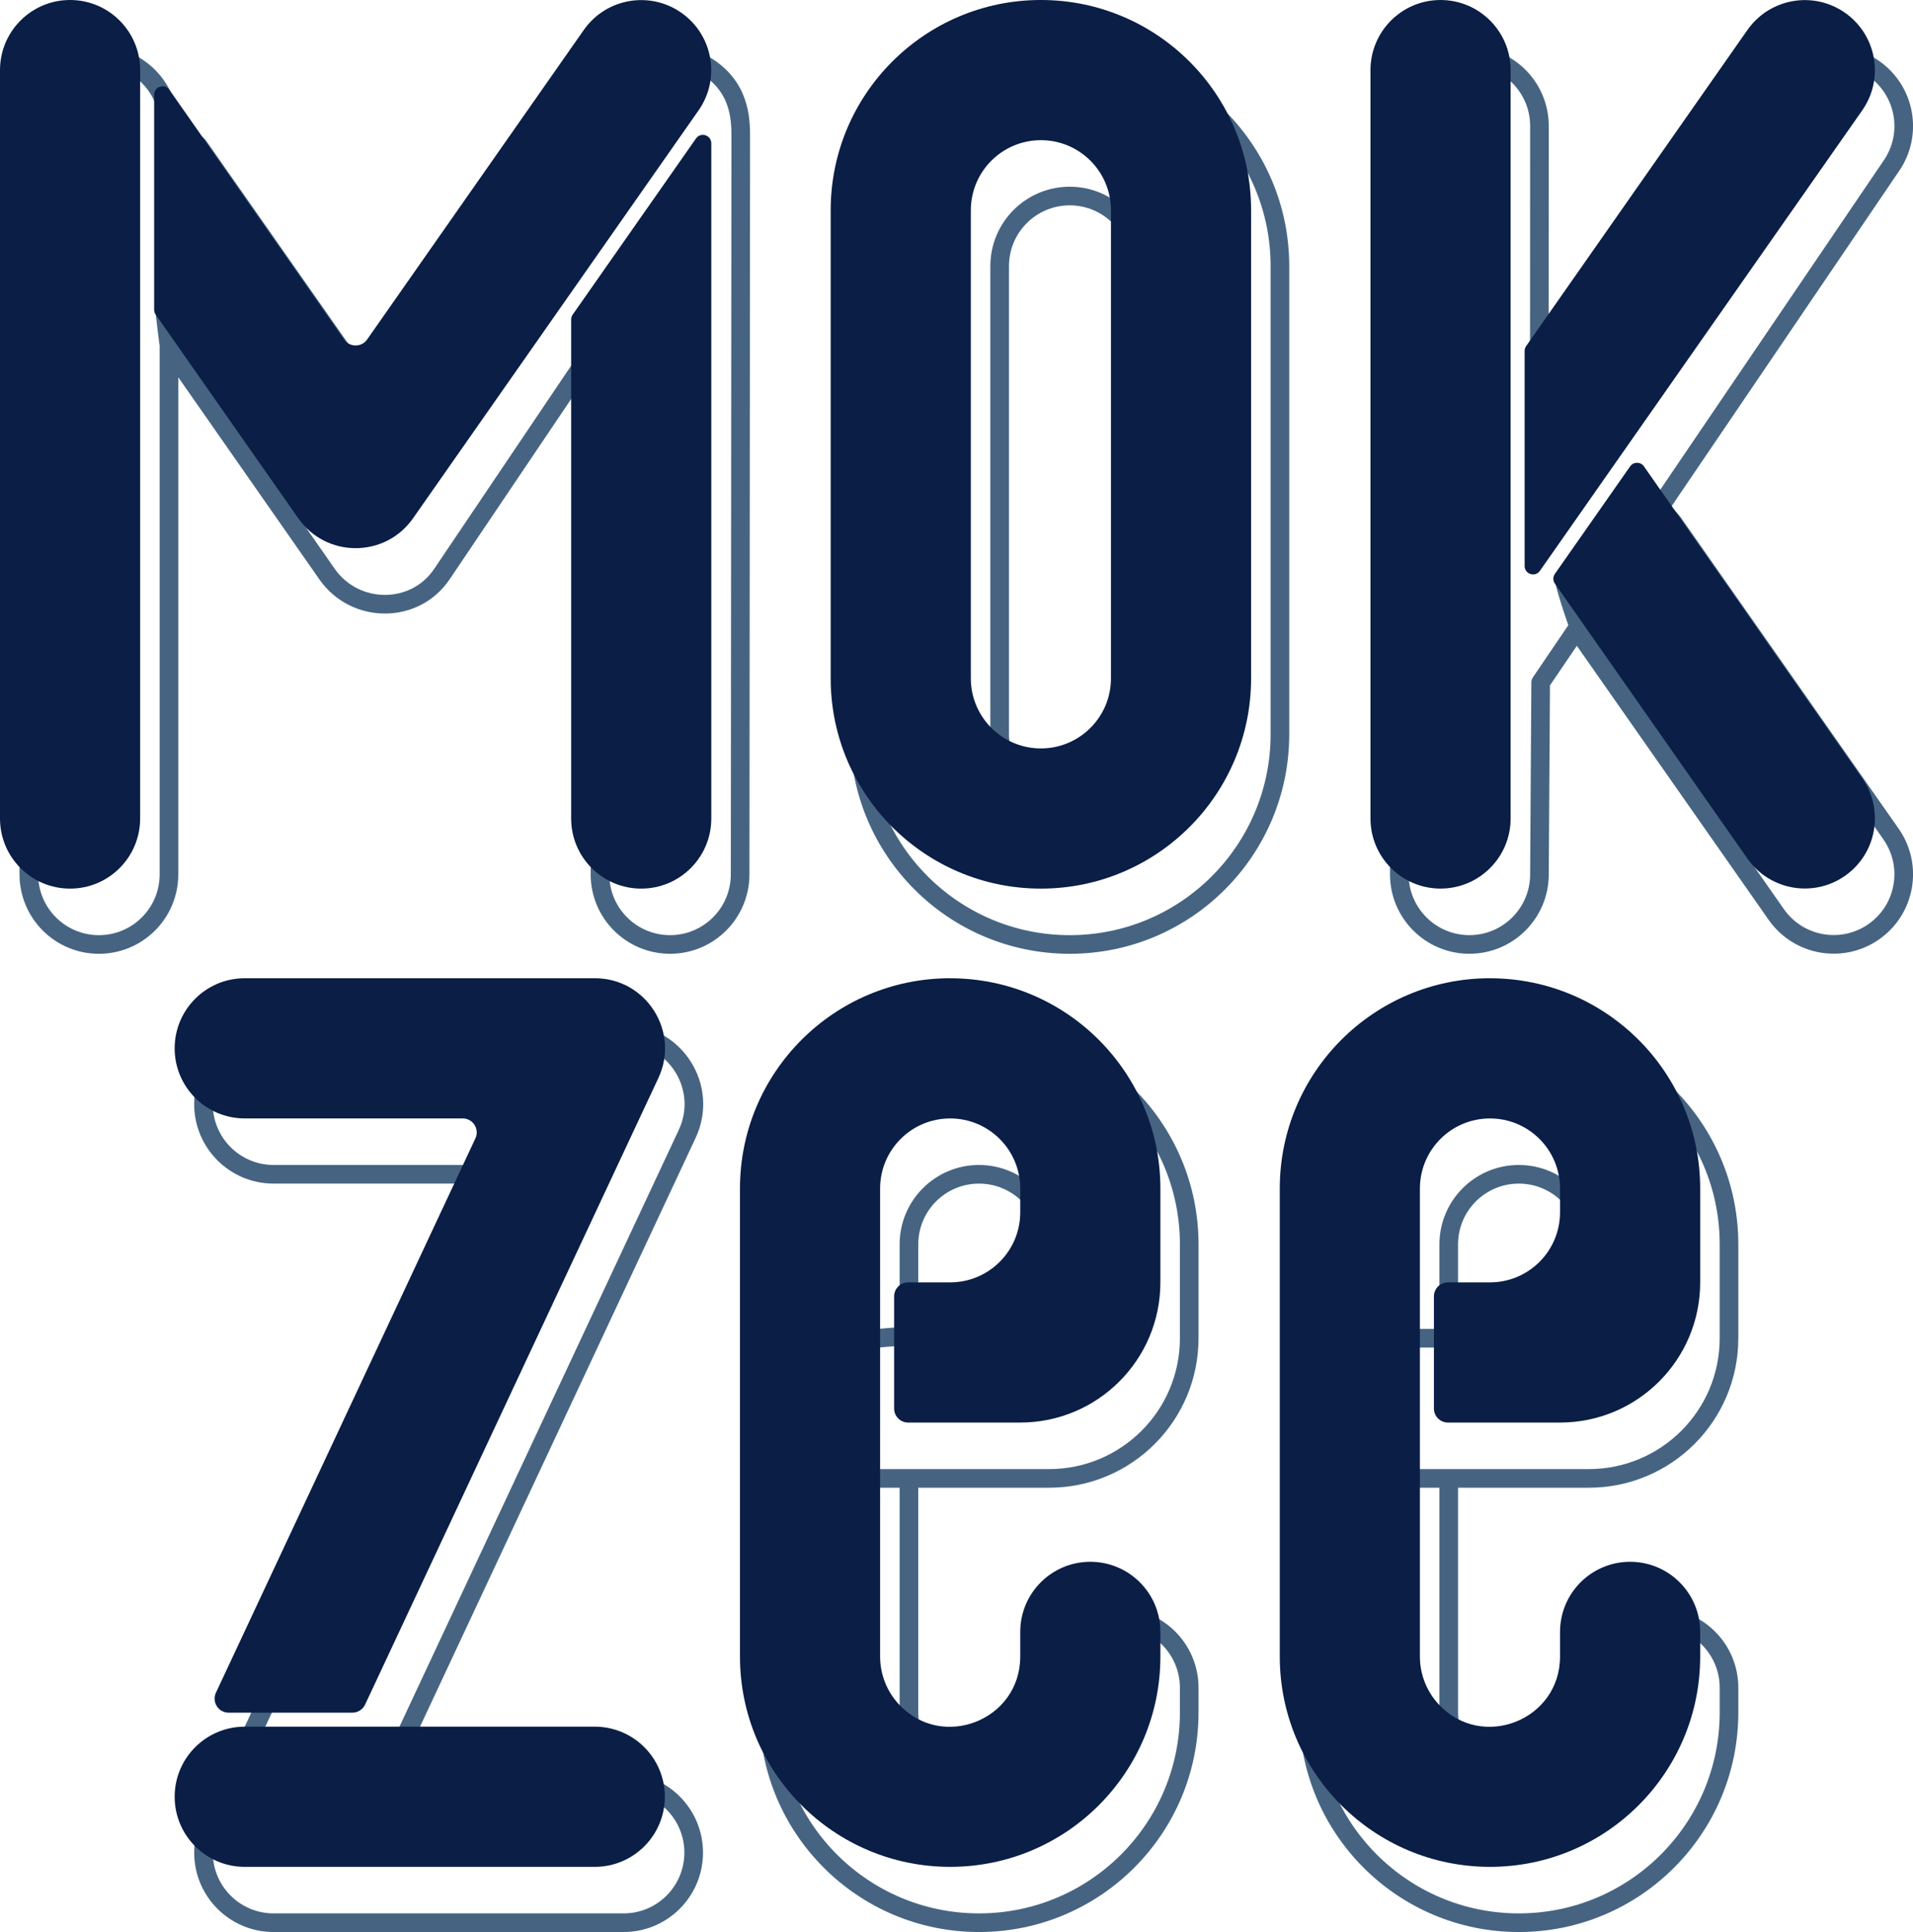
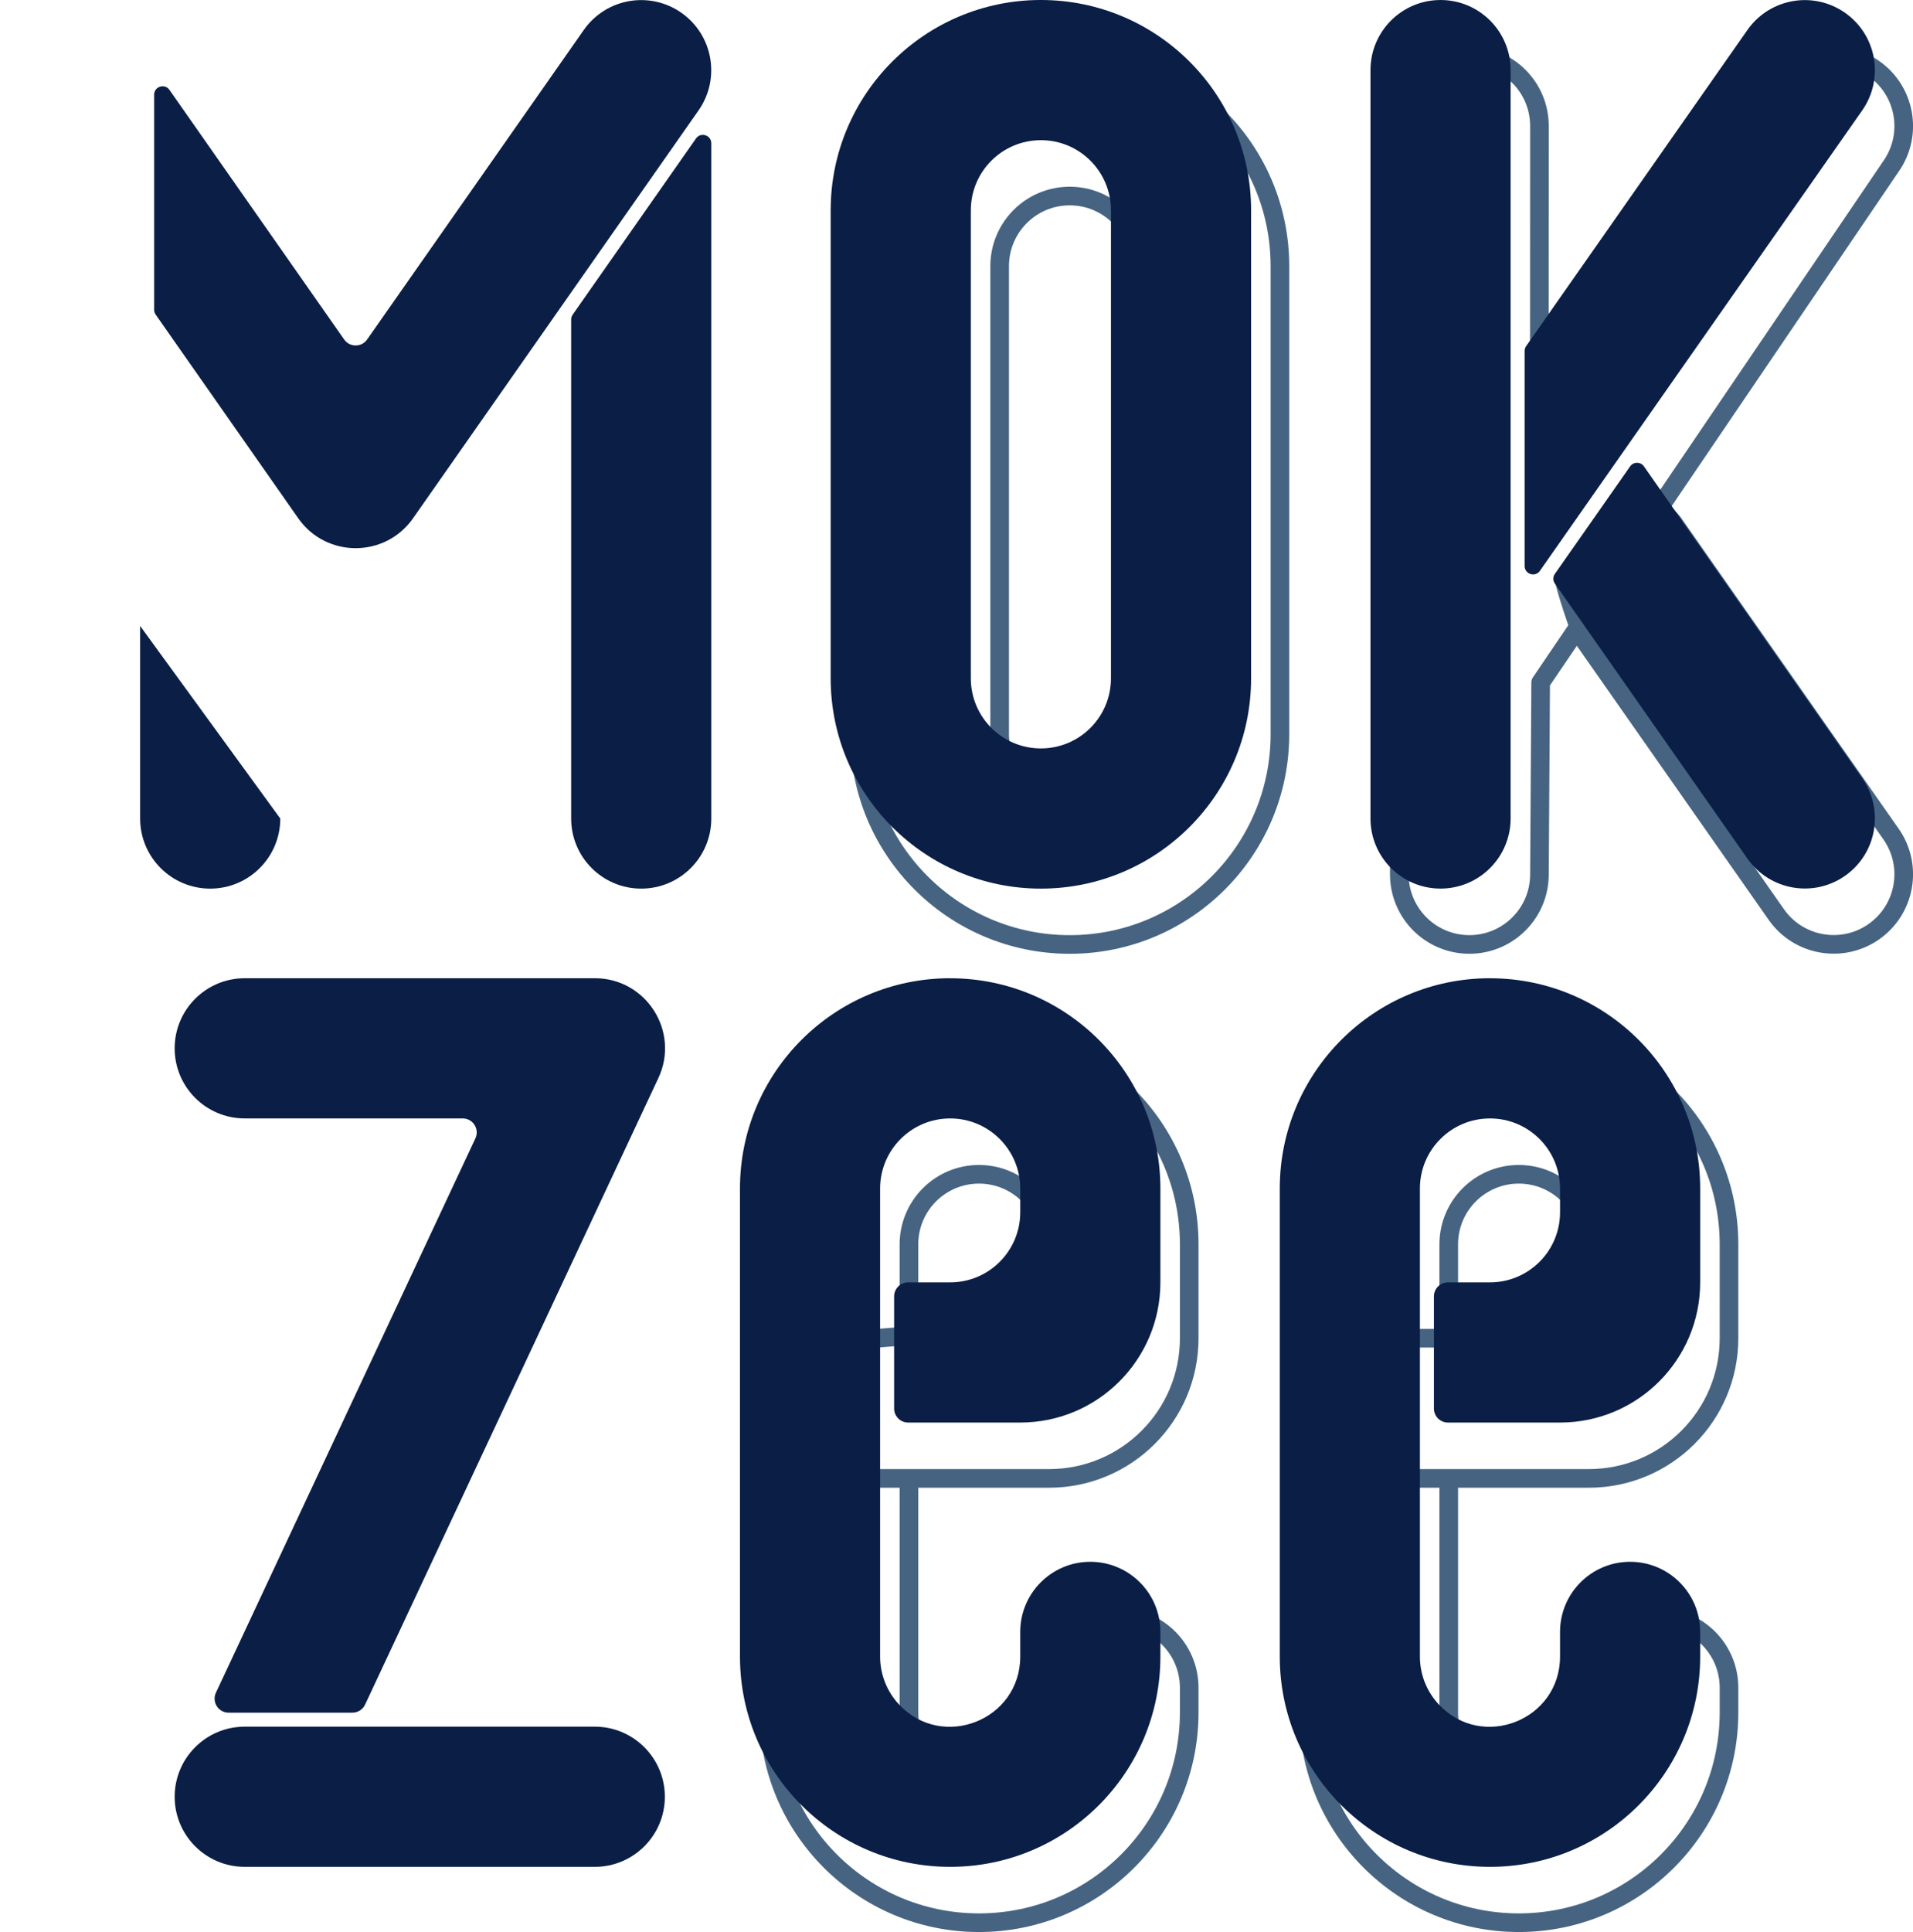
<svg xmlns="http://www.w3.org/2000/svg" xml:space="preserve" id="svg1" version="1.1" viewBox="0 0 257.976 260.457" height="260.457" width="257.976">
  <defs id="defs1" />
  <g transform="translate(-416.381,-350.851)" id="layer3-2">
    <g transform="translate(-124.005,2.475)" id="g152">
      <path d="m 745.203,487.782 c -15.655,1e-5 -28.346,12.691 -28.346,28.347 v 63.101 c -8e-5,15.655 12.691,28.346 28.346,28.346 15.655,2e-5 28.346,-12.691 28.347,-28.346 v -3.33 c -1.5e-4,-5.219 -4.231,-9.449 -9.449,-9.449 -5.218,0 -9.449,4.23 -9.449,9.449 v 3.33 c -1.1e-4,8.565 -10.484,12.711 -16.342,6.462 -1.642,-1.751 -2.556,-4.062 -2.556,-6.462 V 547.5 m 0,-11 v -20.37 c 1.6e-4,-5.218 4.231,-9.448 9.449,-9.448 5.218,-4e-5 9.449,4.23 9.449,9.45 l -5e-5,3.201 c -1e-5,5.218 -4.23,9.449 -9.449,9.449 l -18.474,6e-4 c -1.044,4e-5 -1.542,1.264 -1.89,2.154 -1.257,3.213 -1.125,7.005 -0.265,10.345 0.616,2.393 2.702,6.397 3.746,6.398 h 26.331 c 10.437,-4.7e-4 18.898,-8.461 18.898,-18.898 m 3e-4,0 -1.5e-4,-12.65 c -1.3e-4,-15.655 -12.691,-28.347 -28.347,-28.346" style="display:inline;fill:none;fill-opacity:1;stroke:#466482;stroke-width:2.513;stroke-linejoin:round;stroke-dasharray:none;stroke-opacity:1" id="path79-8-7-6-9" />
      <path id="path1-92-8-0" style="display:inline;fill:none;fill-opacity:1;stroke:#466482;stroke-width:2.513;stroke-linejoin:round;stroke-dasharray:none;stroke-opacity:1" d="m 672.409,487.782 c -15.655,1e-5 -28.346,12.691 -28.346,28.347 v 63.101 c -8e-5,15.655 12.691,28.346 28.346,28.346 15.655,2e-5 28.347,-12.691 28.347,-28.346 v -3.33 c 0,-5.219 -4.231,-9.449 -9.449,-9.449 -5.218,0 -9.449,4.23 -9.449,9.449 v 3.33 c 0,8.565 -10.484,12.711 -16.342,6.462 -1.642,-1.751 -2.556,-4.062 -2.556,-6.462 V 547.5 m 0,-16.5 v -14.87 c 1.6e-4,-5.218 4.231,-9.448 9.449,-9.448 5.218,-4e-5 9.449,4.23 9.449,9.45 l -5e-5,3.201 c -8e-5,5.218 -4.23,9.449 -9.449,9.449 -7.621,-0.999 -16.721,0.37 -16.721,0.37 0,0 0.132,16.299 1.485,18.066 0.224,0.293 0.419,0.462 0.567,0.462 h 24.118 c 10.437,-4.7e-4 18.898,-8.461 18.898,-18.898 m 3e-4,0 -1.5e-4,-12.65 c -1.9e-4,-15.655 -12.691,-28.347 -28.347,-28.346" />
-       <path id="path1-99-9-8" style="display:inline;fill:none;fill-opacity:1;stroke:#466482;stroke-width:2.513;stroke-linejoin:round;stroke-dasharray:none;stroke-opacity:1" d="m 577.258,607.576 h 47.244 c 5.211,-0.01 9.43,-4.238 9.43,-9.449 0,-5.211 -4.219,-9.438 -9.43,-9.449 h -47.244 c -5.211,0.01 -9.43,4.238 -9.43,9.449 0,5.211 4.219,9.438 9.43,9.449 z m 31.126,-98.205 -34.99,74.727 c -0.587,1.253 0.328,2.691 1.711,2.691 h 16.693 c 0.733,0 1.4,-0.424 1.711,-1.088 l 39.549,-84.463 c 2.934,-6.265 -1.639,-13.456 -8.557,-13.456 h -47.244 c -5.211,0.01 -9.43,4.238 -9.43,9.449 0,5.211 4.219,9.438 9.43,9.449 h 29.415 c 1.384,-2e-5 2.298,1.438 1.711,2.691 z" />
      <path d="m 741.315,480.252 c -15.655,1e-5 -28.346,12.691 -28.346,28.347 v 63.101 c -8e-5,15.655 12.691,28.346 28.346,28.346 15.655,2e-5 28.346,-12.691 28.347,-28.346 v -3.33 c -1.5e-4,-5.219 -4.231,-9.449 -9.449,-9.449 -5.218,0 -9.449,4.23 -9.449,9.449 v 3.33 c -1.1e-4,8.565 -10.484,12.711 -16.342,6.462 -1.642,-1.751 -2.556,-4.062 -2.556,-6.462 v -63.099 c 1.6e-4,-5.218 4.231,-9.448 9.449,-9.448 5.218,-4e-5 9.449,4.23 9.449,9.45 l -5e-5,3.201 c -10e-6,5.218 -4.23,9.449 -9.449,9.449 l -5.669,6e-4 c -1.044,4e-5 -1.89,0.846 -1.89,1.889 v 15.118 c 8e-5,1.043 0.846,1.889 1.89,1.89 h 15.118 c 10.437,-4.7e-4 18.898,-8.461 18.898,-18.898 m 3e-4,0 -1.5e-4,-12.65 c -1.3e-4,-15.655 -12.691,-28.347 -28.347,-28.346" style="display:inline;fill:#0a1e46;fill-opacity:1;stroke:none;stroke-width:1.002;stroke-linejoin:round;stroke-dasharray:none" id="path79-8-7-61" />
      <path id="path1-92-2" style="display:inline;fill:#0a1e46;fill-opacity:1;stroke:none;stroke-width:1.002;stroke-linejoin:round;stroke-dasharray:none" d="m 668.521,480.252 c -15.655,1e-5 -28.346,12.691 -28.346,28.347 v 63.101 c -8e-5,15.655 12.691,28.346 28.346,28.346 15.655,2e-5 28.347,-12.691 28.347,-28.346 v -3.33 c 0,-5.219 -4.231,-9.449 -9.449,-9.449 -5.218,0 -9.449,4.23 -9.449,9.449 v 3.33 c 0,8.565 -10.484,12.711 -16.342,6.462 -1.642,-1.751 -2.556,-4.062 -2.556,-6.462 v -63.099 c 1.6e-4,-5.218 4.231,-9.448 9.449,-9.448 5.218,-4e-5 9.449,4.23 9.449,9.45 l -5e-5,3.201 c -8e-5,5.218 -4.23,9.449 -9.449,9.449 l -5.669,6e-4 c -1.044,4e-5 -1.89,0.846 -1.89,1.889 v 15.118 c 8e-5,1.043 0.846,1.889 1.89,1.89 h 15.118 c 10.437,-4.7e-4 18.898,-8.461 18.898,-18.898 m 3e-4,0 -1.5e-4,-12.65 c -1.9e-4,-15.655 -12.691,-28.347 -28.347,-28.346" />
      <path id="path1-99-2" style="display:inline;fill:#0a1e46;fill-opacity:1;stroke:none;stroke-width:1.002;stroke-linejoin:round;stroke-dasharray:none" d="m 573.37,600.046 h 47.244 c 5.211,-0.01 9.43,-4.238 9.43,-9.449 0,-5.211 -4.219,-9.438 -9.43,-9.449 h -47.244 c -5.211,0.01 -9.43,4.238 -9.43,9.449 0,5.211 4.219,9.438 9.43,9.449 z m 31.126,-98.205 -34.99,74.727 c -0.587,1.253 0.328,2.691 1.711,2.691 h 16.693 c 0.733,0 1.4,-0.424 1.711,-1.088 l 39.549,-84.463 c 2.934,-6.265 -1.639,-13.456 -8.557,-13.456 h -47.244 c -5.211,0.01 -9.43,4.238 -9.43,9.449 0,5.211 4.219,9.438 9.43,9.449 h 29.415 c 1.384,-2e-5 2.298,1.438 1.711,2.691 z" />
    </g>
    <g transform="translate(117.38,-129.401)" id="g153">
      <path id="path1-96-1-7" style="display:inline;fill:none;fill-opacity:1;stroke:#466482;stroke-width:2.513;stroke-linejoin:round;stroke-dasharray:none;stroke-opacity:1" d="m 538.547,603.547 c 2.997,4.264 8.881,5.296 13.15,2.307 4.269,-2.989 5.312,-8.871 2.33,-13.146 l -29.447,-42.055 c -0.451,-0.645 -4.531,-4.582 -4.983,-3.938 l -9.62,11.464 c -0.273,0.39 2.321,7.88 2.595,8.27 z m -29.85,-69.105 29.85,-42.63 c 2.997,-4.264 8.881,-5.296 13.15,-2.307 4.269,2.989 5.312,8.871 2.33,13.146 l -47.261,69.612 -0.164,25.865 c -0.002,5.217 -4.232,9.446 -9.449,9.446 -5.217,0 -9.447,-4.229 -9.449,-9.446 v -100.897 c 0.002,-5.217 4.232,-9.446 9.449,-9.446 5.217,0 9.447,4.229 9.449,9.446 l -0.016,38.54 c -0.016,-0.255 1.977,-1.139 2.111,-1.329 z" />
      <path d="m 443.258,487.781 c -15.655,0 -28.348,12.692 -28.348,28.348 v 63.1 c 2e-5,15.656 12.692,28.348 28.348,28.348 15.655,0 28.346,-12.692 28.346,-28.348 v -63.1 c 1e-5,-15.655 -12.69,-28.348 -28.346,-28.348 z m 0,18.898 c 5.218,0 9.449,4.231 9.449,9.449 v 63.1 c -1e-5,5.218 -4.231,9.449 -9.449,9.449 -5.218,0 -9.449,-4.231 -9.449,-9.449 v -63.1 c -4e-5,-5.218 4.231,-9.449 9.449,-9.449 z" style="display:inline;fill:none;fill-opacity:1;stroke:#466482;stroke-width:2.513;stroke-linejoin:round;stroke-dasharray:none;stroke-opacity:1" id="path1-8-8-1" />
-       <path id="path1-4-9-5" style="display:inline;fill:none;fill-opacity:1;stroke:#466482;stroke-width:2.513;stroke-linejoin:round;stroke-dasharray:none;stroke-opacity:1" d="m 379.912,522.417 v 75.71 c 0,5.218 4.23,9.449 9.449,9.449 5.218,0 9.444,-4.23 9.449,-9.449 l 0.083,-98.97 c 0.002,-2.29 0.149,-6.663 -4.121,-9.653 -4.27,-2.99 -10.155,-1.957 -13.151,2.309 l -29.224,41.736 c -0.752,1.074 -2.344,1.074 -3.096,0 l -23.562,-33.65 c -0.636,-0.908 -4.25,0.042 -4.25,1.15 l -0.312,20.587 c -10e-6,0.233 0.583,5.449 0.716,5.64 l 21.217,30.377 c 3.755,5.377 11.814,5.438 15.48,0 l 34.713,-51.486 m -71.516,66.001 v -74.936 c 0,-5.218 -4.23,-9.449 -9.449,-9.449 -5.218,0 -9.449,4.23 -9.449,9.449 v 100.897 c 0,5.218 4.23,9.449 9.449,9.449 5.218,0 9.449,-4.23 9.449,-9.449 z" />
      <path id="path1-96-4" style="display:inline;fill:#0a1e46;fill-opacity:1;stroke:none;stroke-width:1.002;stroke-linejoin:round;stroke-dasharray:none" d="m 534.659,596.016 c 2.997,4.264 8.881,5.296 13.15,2.307 4.269,-2.989 5.312,-8.871 2.33,-13.146 l -29.447,-42.055 c -0.451,-0.645 -1.406,-0.645 -1.858,0 l -10.151,14.497 c -0.273,0.39 -0.273,0.91 0,1.301 z m 15.48,-100.897 -43.473,62.085 c -0.636,0.908 -2.063,0.458 -2.063,-0.65 v -28.993 c -10e-6,-0.233 0.072,-0.46 0.205,-0.65 l 29.85,-42.63 c 2.997,-4.264 8.881,-5.296 13.15,-2.307 4.269,2.989 5.312,8.871 2.33,13.146 z m -66.323,95.477 v -100.897 c 0.002,-5.217 4.232,-9.446 9.449,-9.446 5.217,0 9.447,4.229 9.449,9.446 v 100.897 c -0.002,5.217 -4.232,9.446 -9.449,9.446 -5.217,0 -9.447,-4.229 -9.449,-9.446 z" />
      <path d="m 439.37,480.251 c -15.655,0 -28.348,12.692 -28.348,28.348 v 63.1 c 2e-5,15.656 12.692,28.348 28.348,28.348 15.655,0 28.346,-12.692 28.346,-28.348 V 508.599 c 10e-6,-15.655 -12.69,-28.348 -28.346,-28.348 z m 0,18.898 c 5.218,0 9.449,4.231 9.449,9.449 v 63.1 c -10e-6,5.218 -4.231,9.449 -9.449,9.449 -5.218,0 -9.449,-4.231 -9.449,-9.449 V 508.599 c -4e-5,-5.218 4.231,-9.449 9.449,-9.449 z" style="display:inline;fill:#0a1e46;fill-opacity:1;stroke:none;stroke-width:1.002;stroke-linejoin:round;stroke-dasharray:none" id="path1-8-5" />
-       <path id="path1-4-8" style="display:inline;fill:#0a1e46;fill-opacity:1;stroke:none;stroke-width:1.002;stroke-linejoin:round;stroke-dasharray:none" d="m 339.221,550.122 c 3.762,5.372 11.718,5.372 15.48,0 l 38.512,-55 c 2.983,-4.275 1.941,-10.158 -2.329,-13.148 -4.27,-2.99 -10.155,-1.957 -13.151,2.309 l -29.224,41.736 c -0.752,1.074 -2.344,1.074 -3.096,0 l -23.562,-33.65 c -0.636,-0.908 -2.063,-0.458 -2.063,0.65 v 28.993 c -10e-6,0.233 0.072,0.46 0.205,0.65 z m 36.803,14.515 v -41.316 c -10e-6,-0.233 0.072,-0.46 0.205,-0.65 l 16.63,-23.75 c 0.636,-0.908 2.063,-0.458 2.063,0.65 v 91.026 c 0,5.218 -4.23,9.449 -9.449,9.449 -5.218,0 -9.449,-4.23 -9.449,-9.449 z m -58.125,0 v -74.936 c 0,-5.218 -4.23,-9.449 -9.449,-9.449 -5.218,0 -9.449,4.23 -9.449,9.449 v 100.897 c 0,5.218 4.23,9.449 9.449,9.449 5.218,0 9.449,-4.23 9.449,-9.449 z" />
+       <path id="path1-4-8" style="display:inline;fill:#0a1e46;fill-opacity:1;stroke:none;stroke-width:1.002;stroke-linejoin:round;stroke-dasharray:none" d="m 339.221,550.122 c 3.762,5.372 11.718,5.372 15.48,0 l 38.512,-55 c 2.983,-4.275 1.941,-10.158 -2.329,-13.148 -4.27,-2.99 -10.155,-1.957 -13.151,2.309 l -29.224,41.736 c -0.752,1.074 -2.344,1.074 -3.096,0 l -23.562,-33.65 c -0.636,-0.908 -2.063,-0.458 -2.063,0.65 v 28.993 c -10e-6,0.233 0.072,0.46 0.205,0.65 z m 36.803,14.515 v -41.316 c -10e-6,-0.233 0.072,-0.46 0.205,-0.65 l 16.63,-23.75 c 0.636,-0.908 2.063,-0.458 2.063,0.65 v 91.026 c 0,5.218 -4.23,9.449 -9.449,9.449 -5.218,0 -9.449,-4.23 -9.449,-9.449 z m -58.125,0 v -74.936 v 100.897 c 0,5.218 4.23,9.449 9.449,9.449 5.218,0 9.449,-4.23 9.449,-9.449 z" />
    </g>
  </g>
</svg>